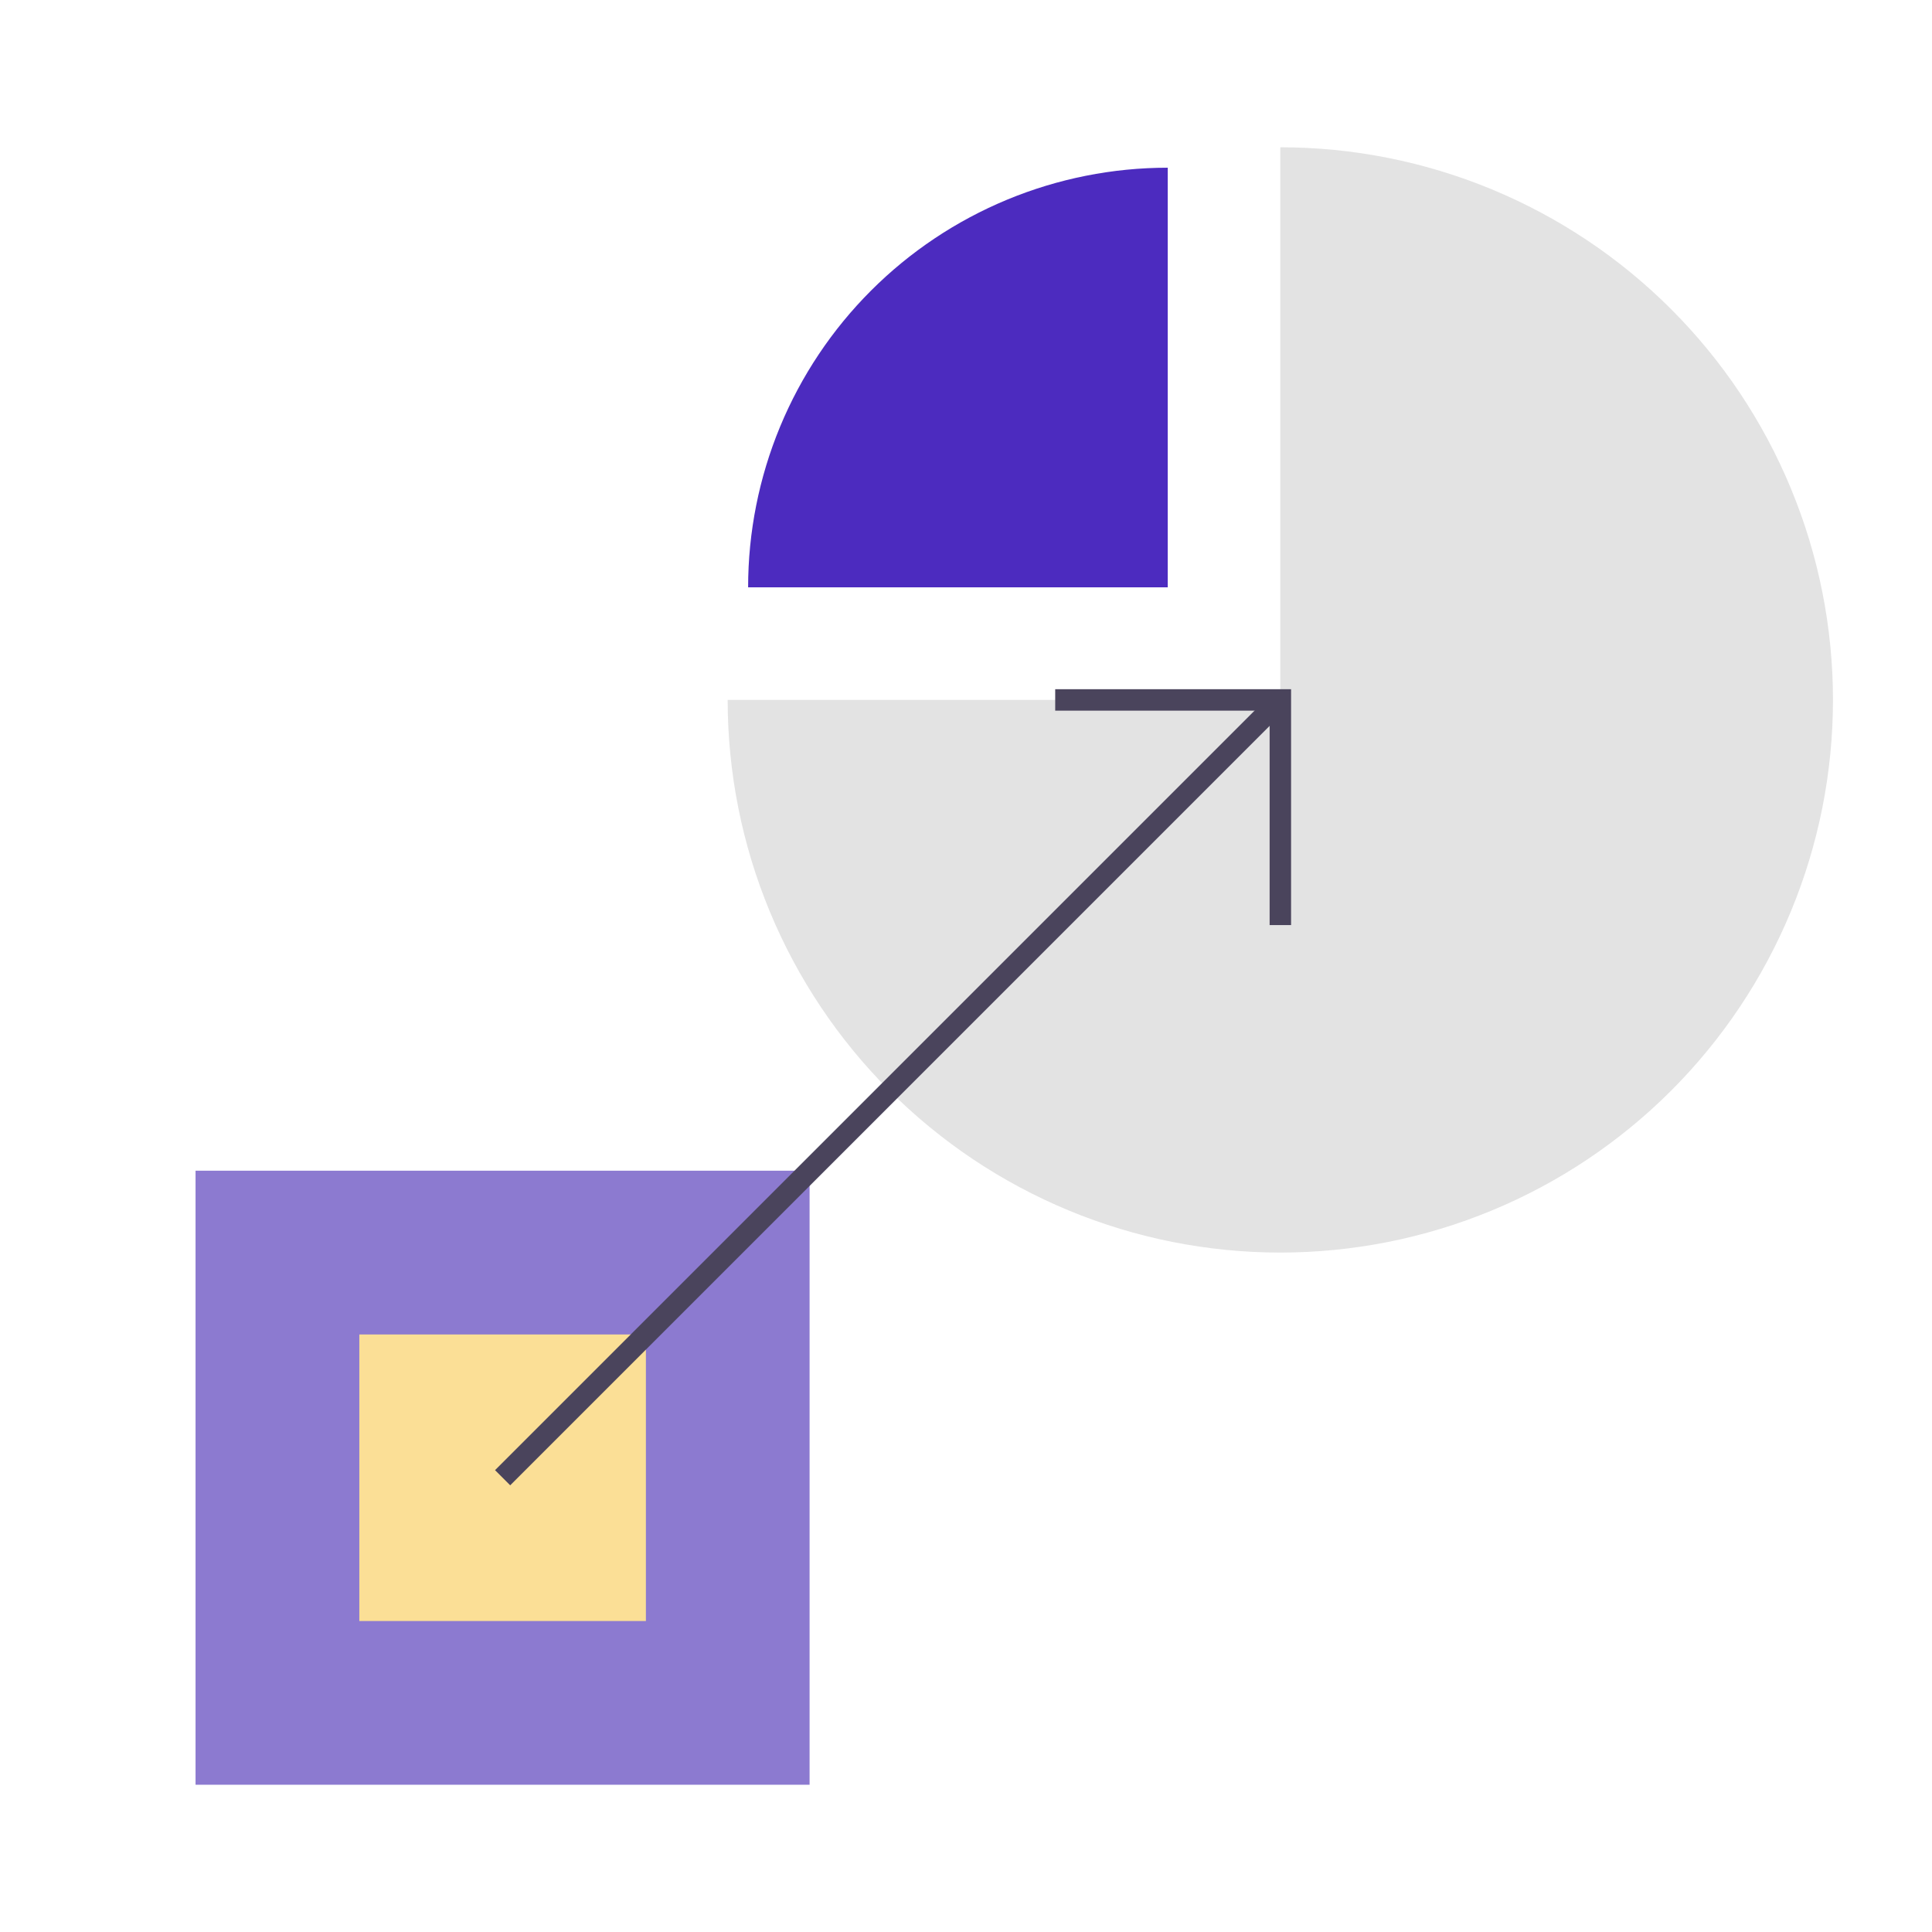
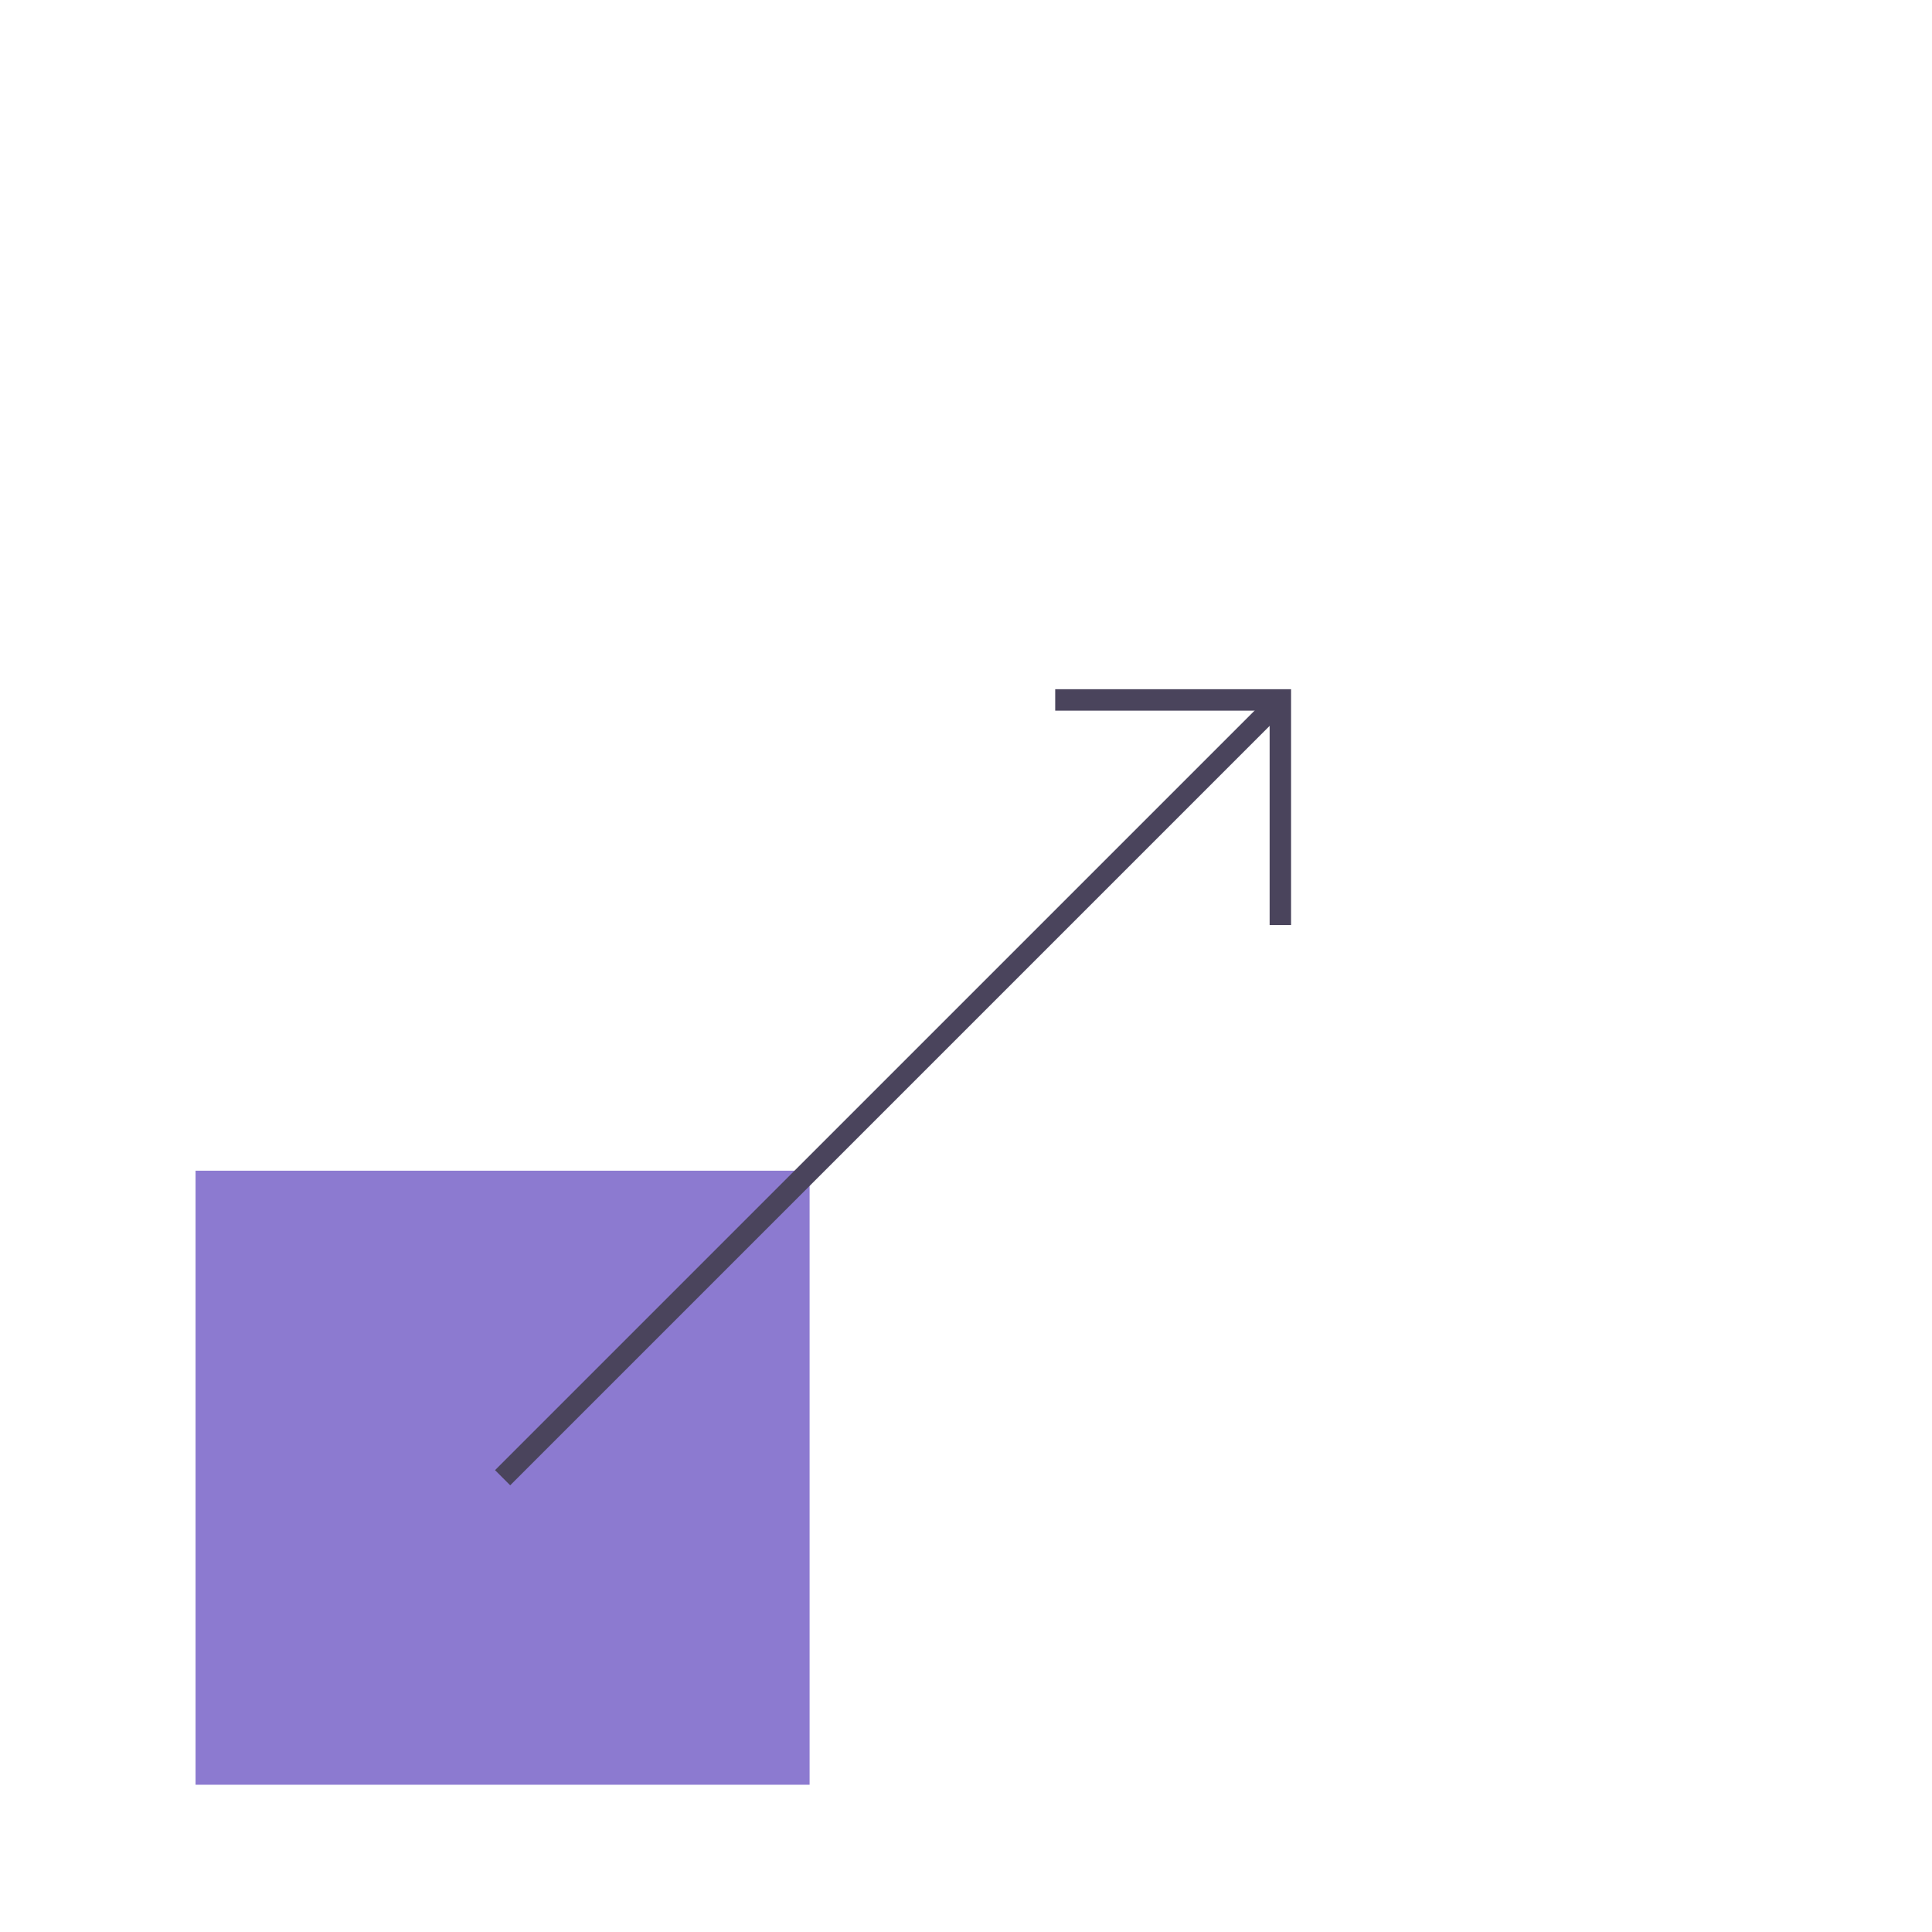
<svg xmlns="http://www.w3.org/2000/svg" width="150" height="150" viewBox="0 0 150 150" fill="none">
-   <path fill-rule="evenodd" clip-rule="evenodd" d="M115.823 14.701C110.617 12.544 105.038 11.435 99.403 11.435V54.342H56.496C56.496 59.977 57.606 65.556 59.762 70.762C61.919 75.967 65.079 80.698 69.063 84.682C73.048 88.666 77.778 91.827 82.983 93.983C88.189 96.139 93.769 97.249 99.403 97.249C105.038 97.249 110.617 96.139 115.823 93.983C121.029 91.827 125.759 88.666 129.743 84.682C133.728 80.698 136.888 75.967 139.044 70.762C141.201 65.556 142.311 59.977 142.311 54.342C142.311 48.707 141.201 43.128 139.044 37.922C136.888 32.716 133.728 27.986 129.743 24.002C125.759 20.017 121.029 16.857 115.823 14.701Z" fill="#E3E3E3" />
-   <path d="M58.084 45.599C58.084 41.321 58.927 37.085 60.564 33.132C62.201 29.18 64.601 25.588 67.626 22.563C70.651 19.538 74.242 17.139 78.195 15.501C82.147 13.864 86.383 13.021 90.662 13.021V45.599H58.084Z" fill="#4C2BBF" />
  <path d="M15.182 138.567H62.856V90.893H15.182V138.567Z" fill="#8C7AD0" />
-   <path d="M27.898 125.856H50.147V103.607H27.898V125.856Z" fill="#FBDF96" />
  <path d="M99.411 54.343L39.023 114.731" stroke="#4A445C" stroke-width="1.665" stroke-miterlimit="10" />
  <path d="M81.926 54.343H99.406V71.823" stroke="#4A445C" stroke-width="1.665" stroke-miterlimit="10" />
</svg>